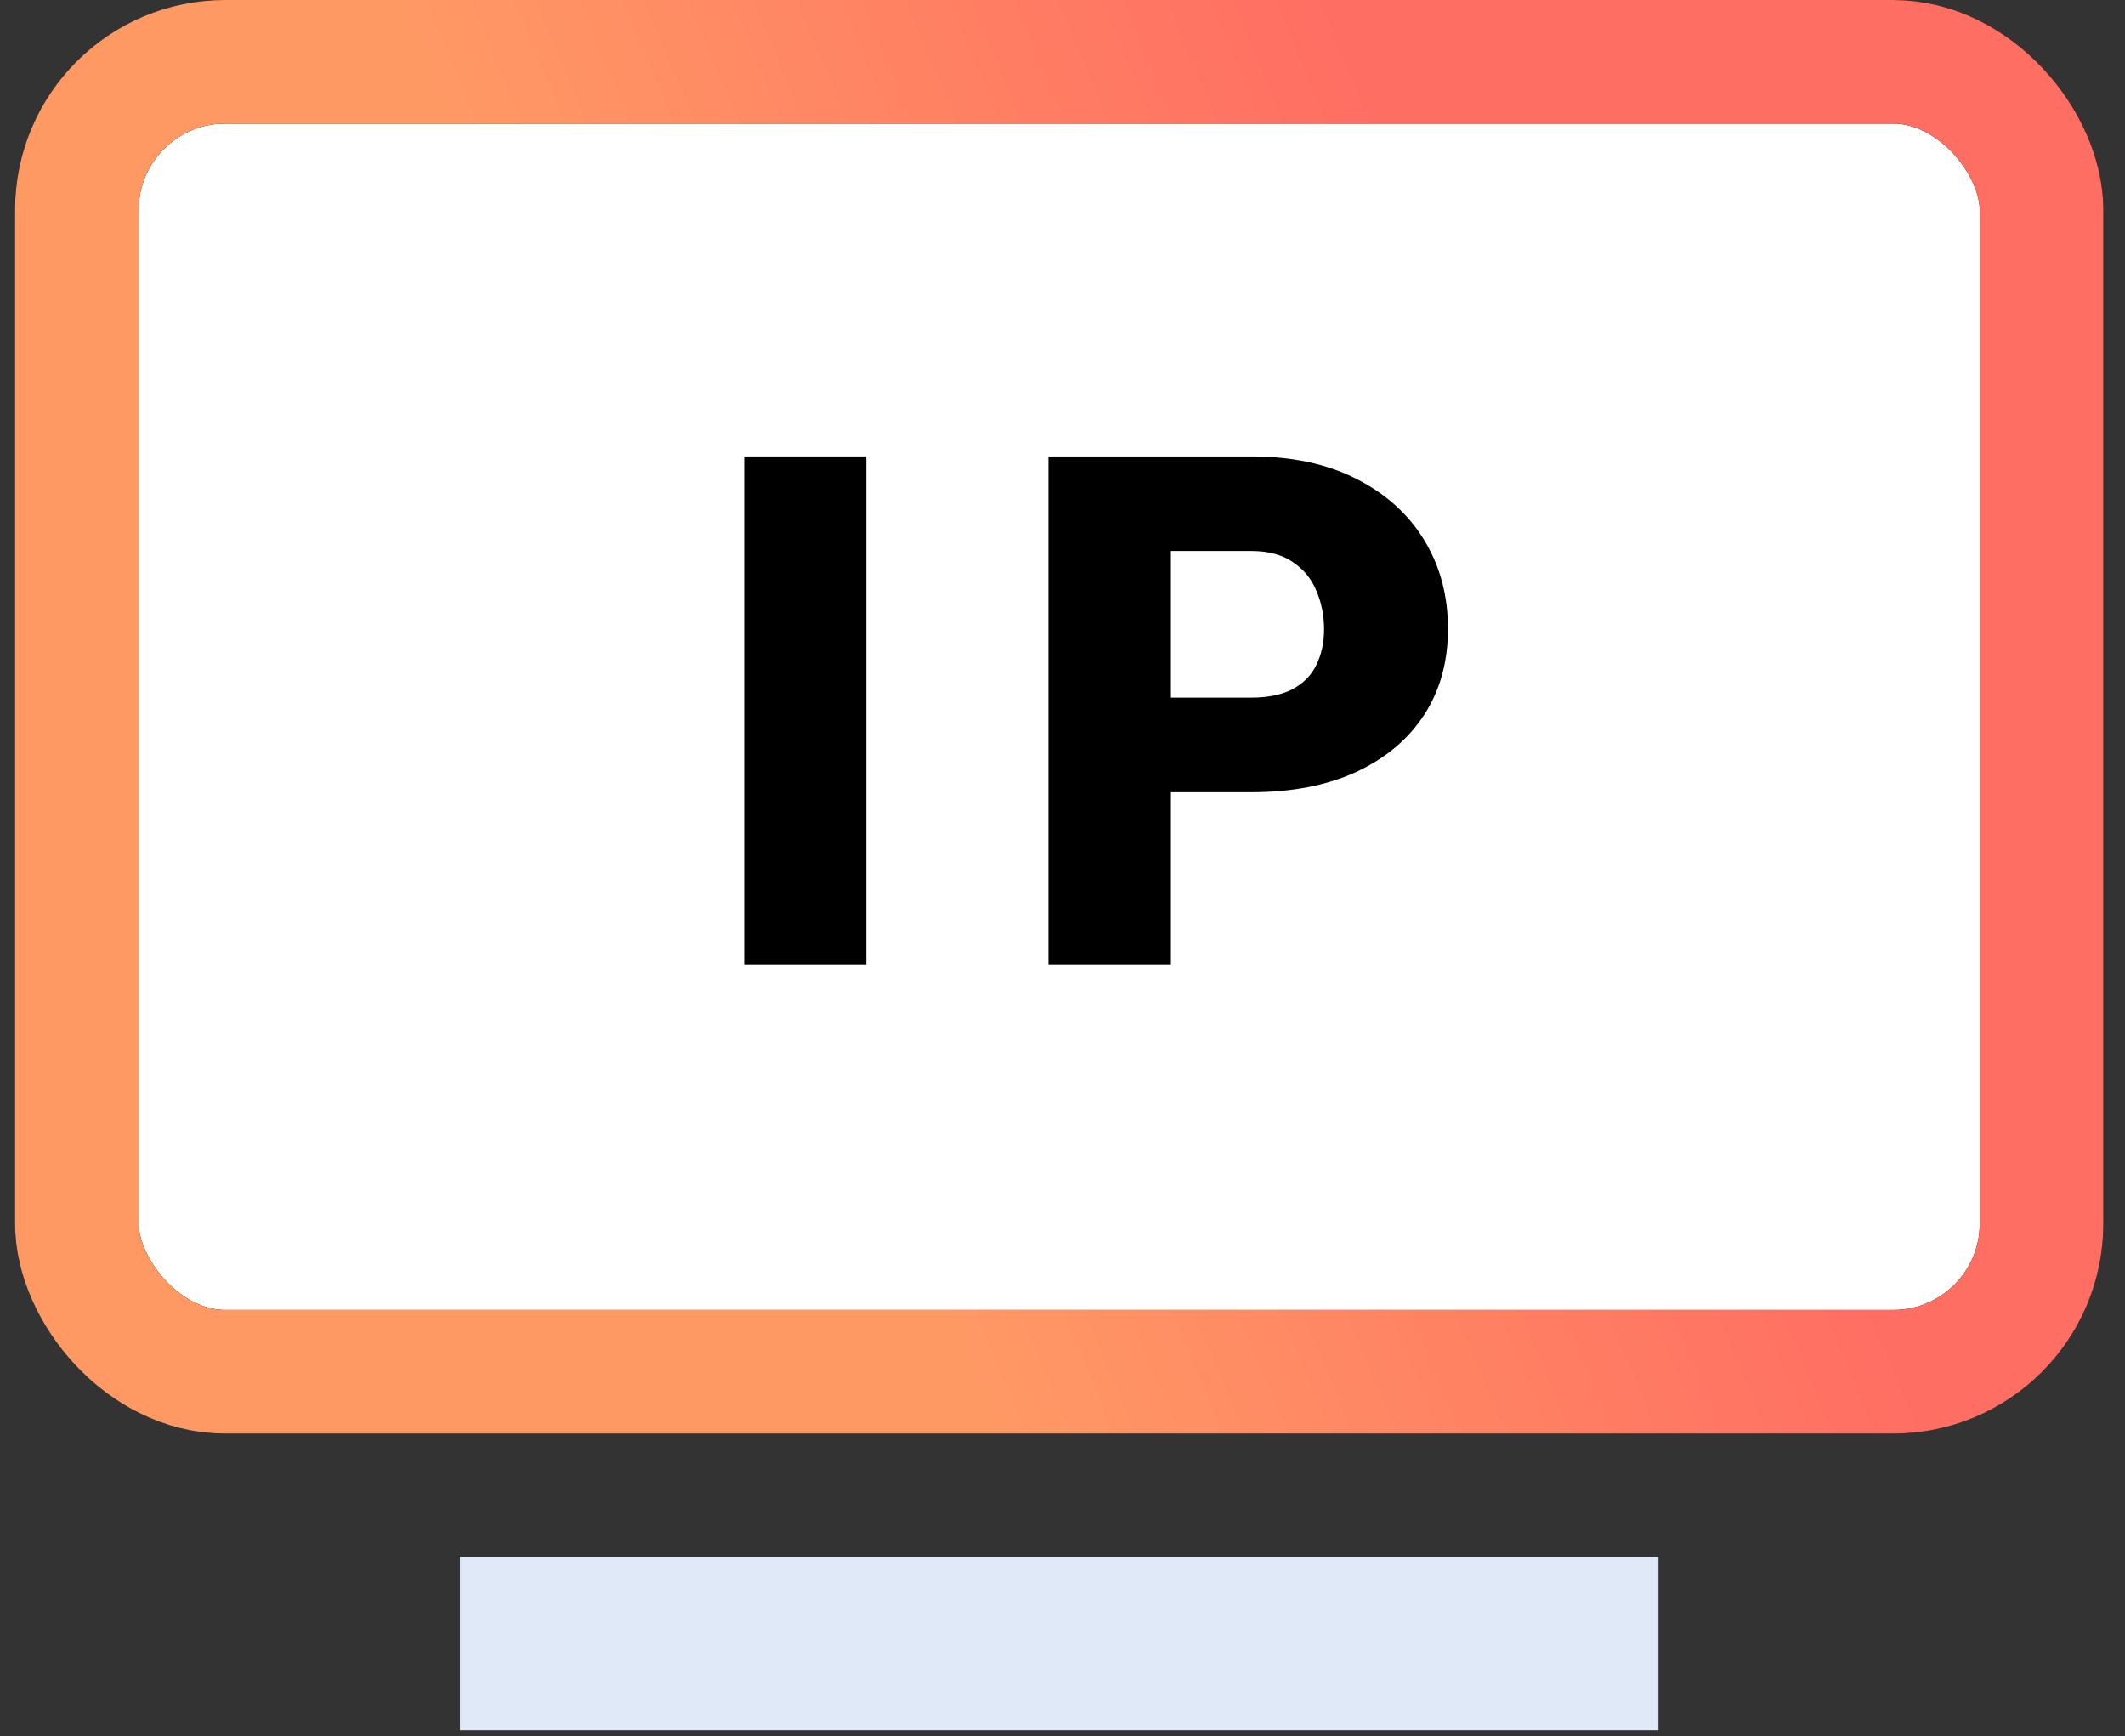
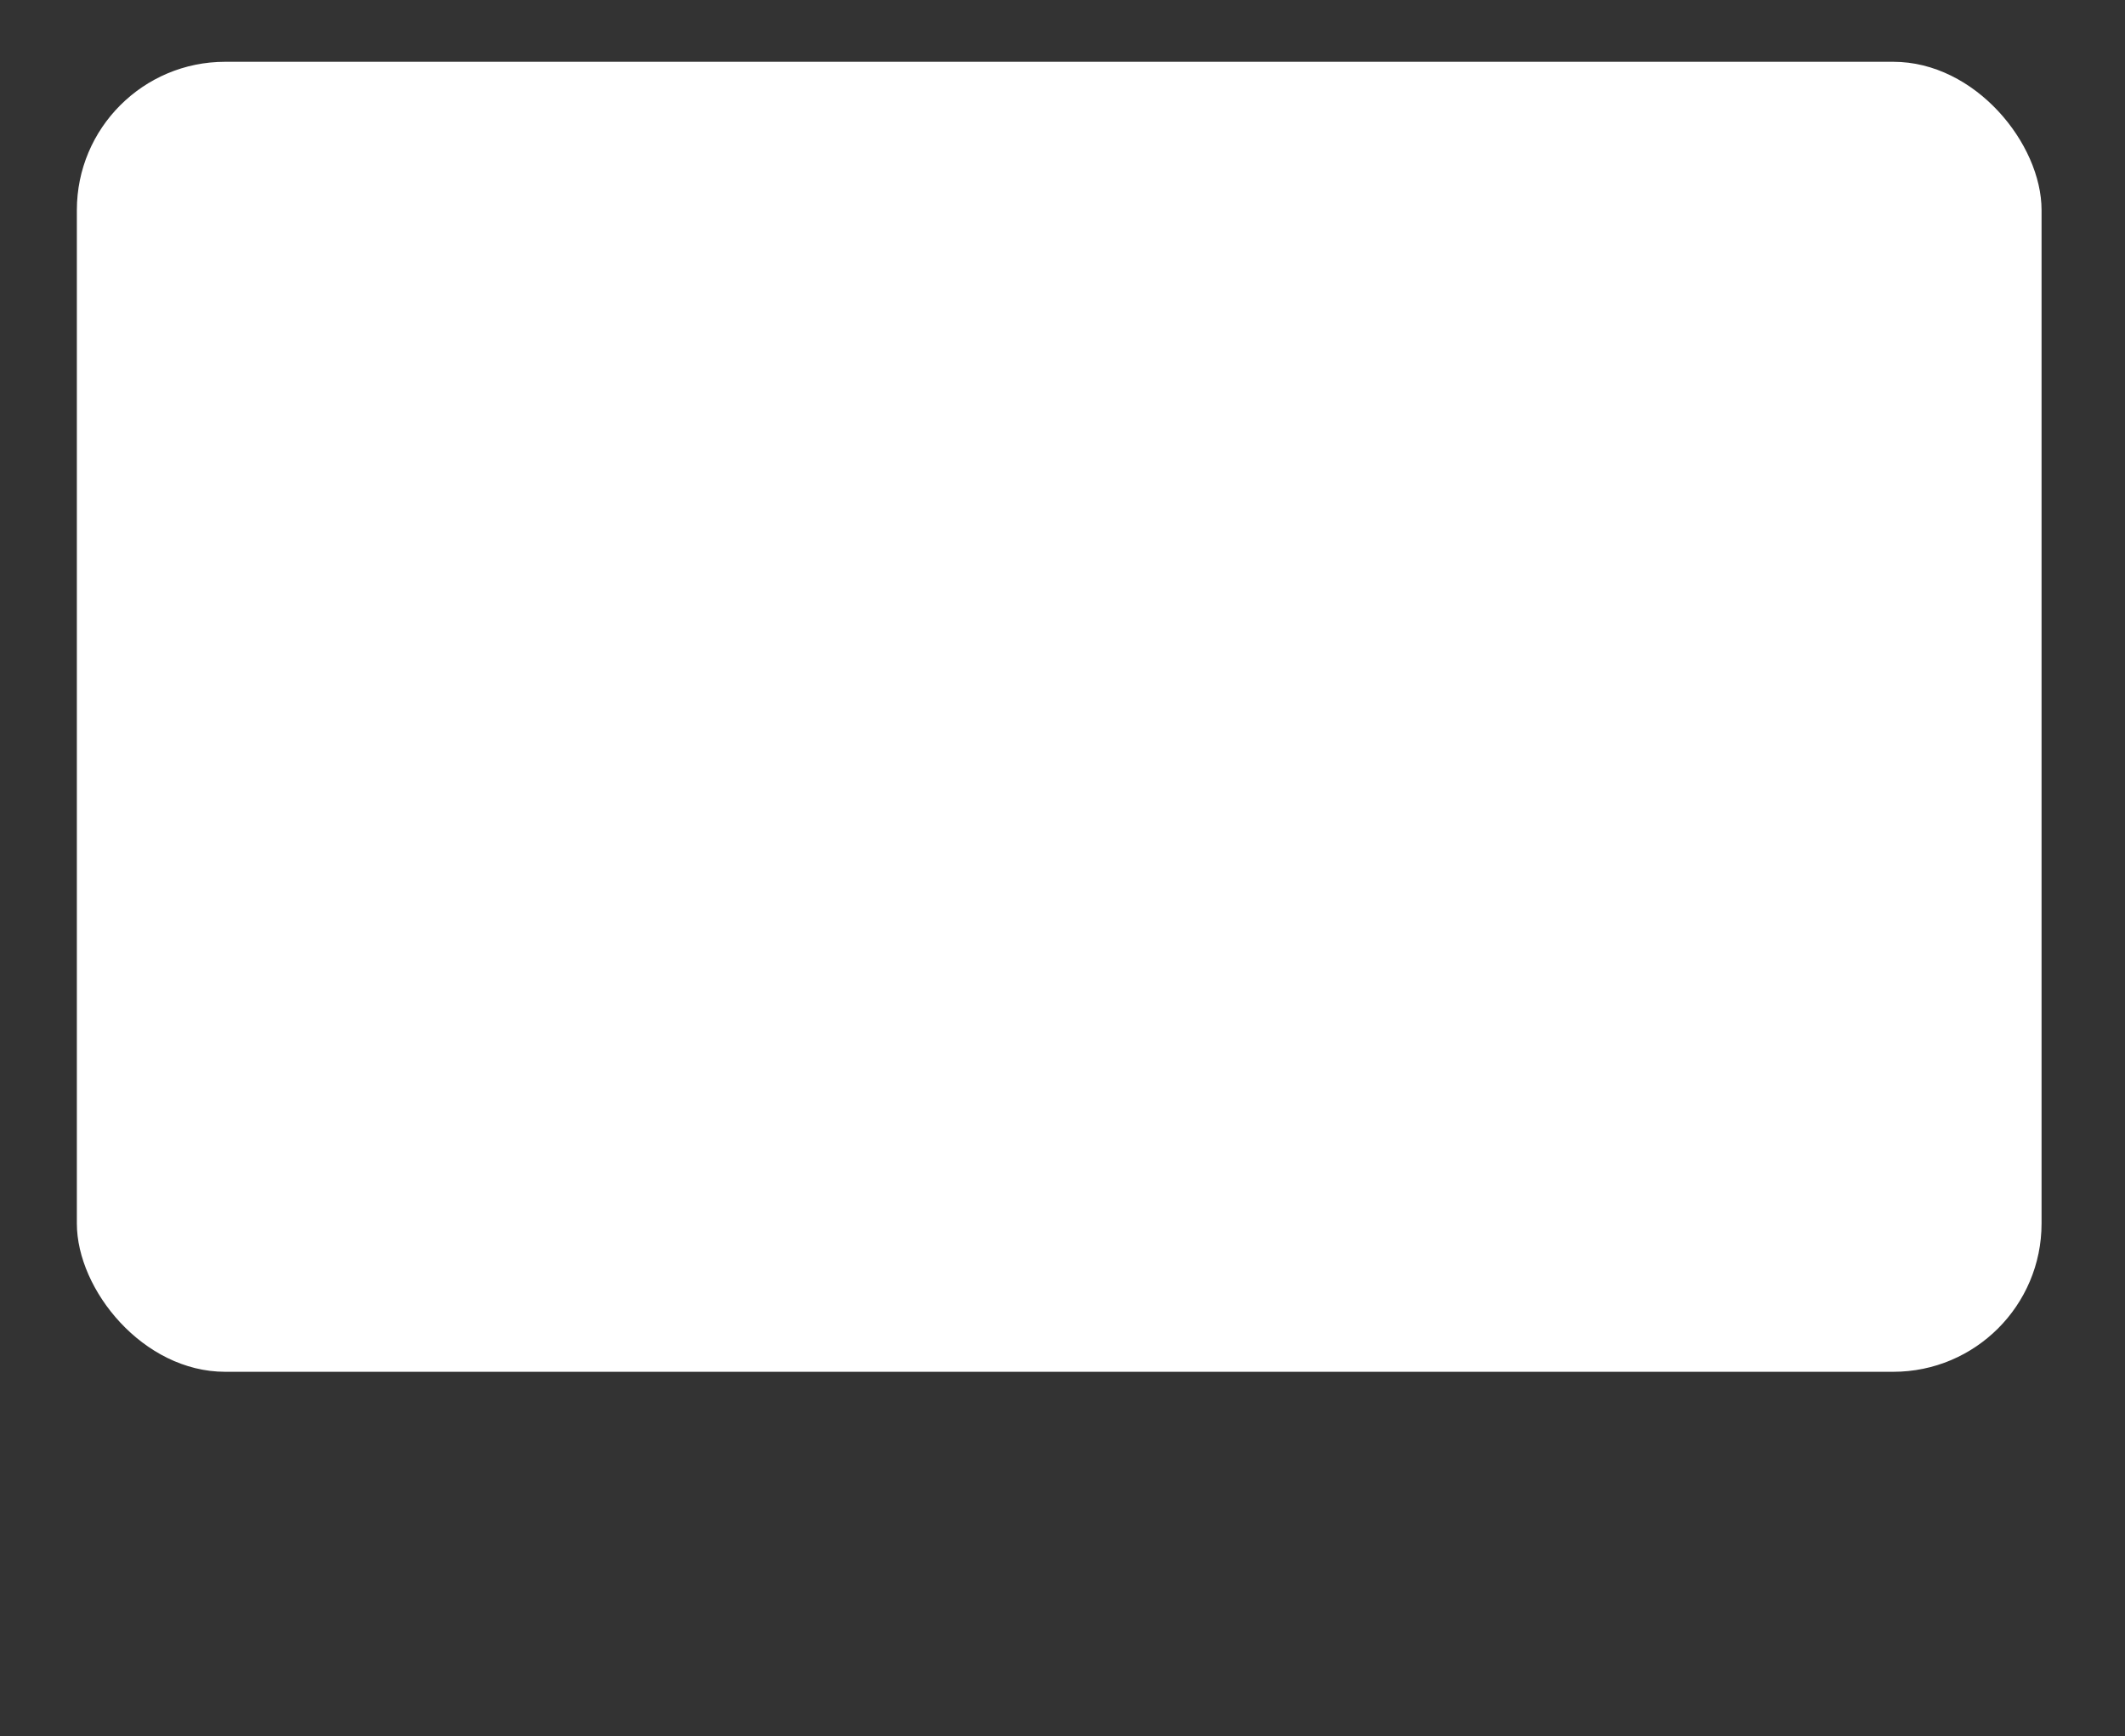
<svg xmlns="http://www.w3.org/2000/svg" width="71" height="58" viewBox="0 0 71 58" fill="none">
  <rect x="0" y="0" width="71" height="58" fill="#333333" stroke="none" />
  <rect x="2.568" y="2.064" width="65.644" height="43.762" rx="4.954" fill="white" />
-   <rect x="2.568" y="2.064" width="65.644" height="43.762" rx="4.954" stroke="black" stroke-width="4.129" />
-   <rect x="2.568" y="2.064" width="65.644" height="43.762" rx="4.954" stroke="url(#paint0_linear_2181_405)" stroke-width="4.129" />
-   <rect x="15.366" y="52.019" width="40.047" height="5.78" fill="#E0E9F8" />
-   <path d="M28.944 15.248V32.225H24.863V15.248H28.944Z" fill="black" />
-   <path d="M41.804 26.465H37.583V23.305H41.804C42.379 23.305 42.845 23.207 43.203 23.013C43.56 22.819 43.821 22.551 43.984 22.209C44.155 21.859 44.24 21.466 44.24 21.031C44.24 20.565 44.155 20.133 43.984 19.737C43.821 19.34 43.56 19.022 43.203 18.781C42.845 18.532 42.379 18.407 41.804 18.407H39.122V32.225H35.029V15.248H41.804C43.164 15.248 44.334 15.496 45.313 15.994C46.3 16.491 47.058 17.175 47.587 18.046C48.115 18.909 48.38 19.896 48.38 21.008C48.38 22.104 48.115 23.06 47.587 23.876C47.058 24.692 46.3 25.33 45.313 25.788C44.334 26.239 43.164 26.465 41.804 26.465Z" fill="black" />
  <defs>
    <linearGradient id="paint0_linear_2181_405" x1="19.716" y1="45.876" x2="57.084" y2="30.223" gradientUnits="userSpaceOnUse">
      <stop offset="0.288" stop-color="#FF9964" />
      <stop offset="1" stop-color="#FF6E63" />
    </linearGradient>
  </defs>
</svg>